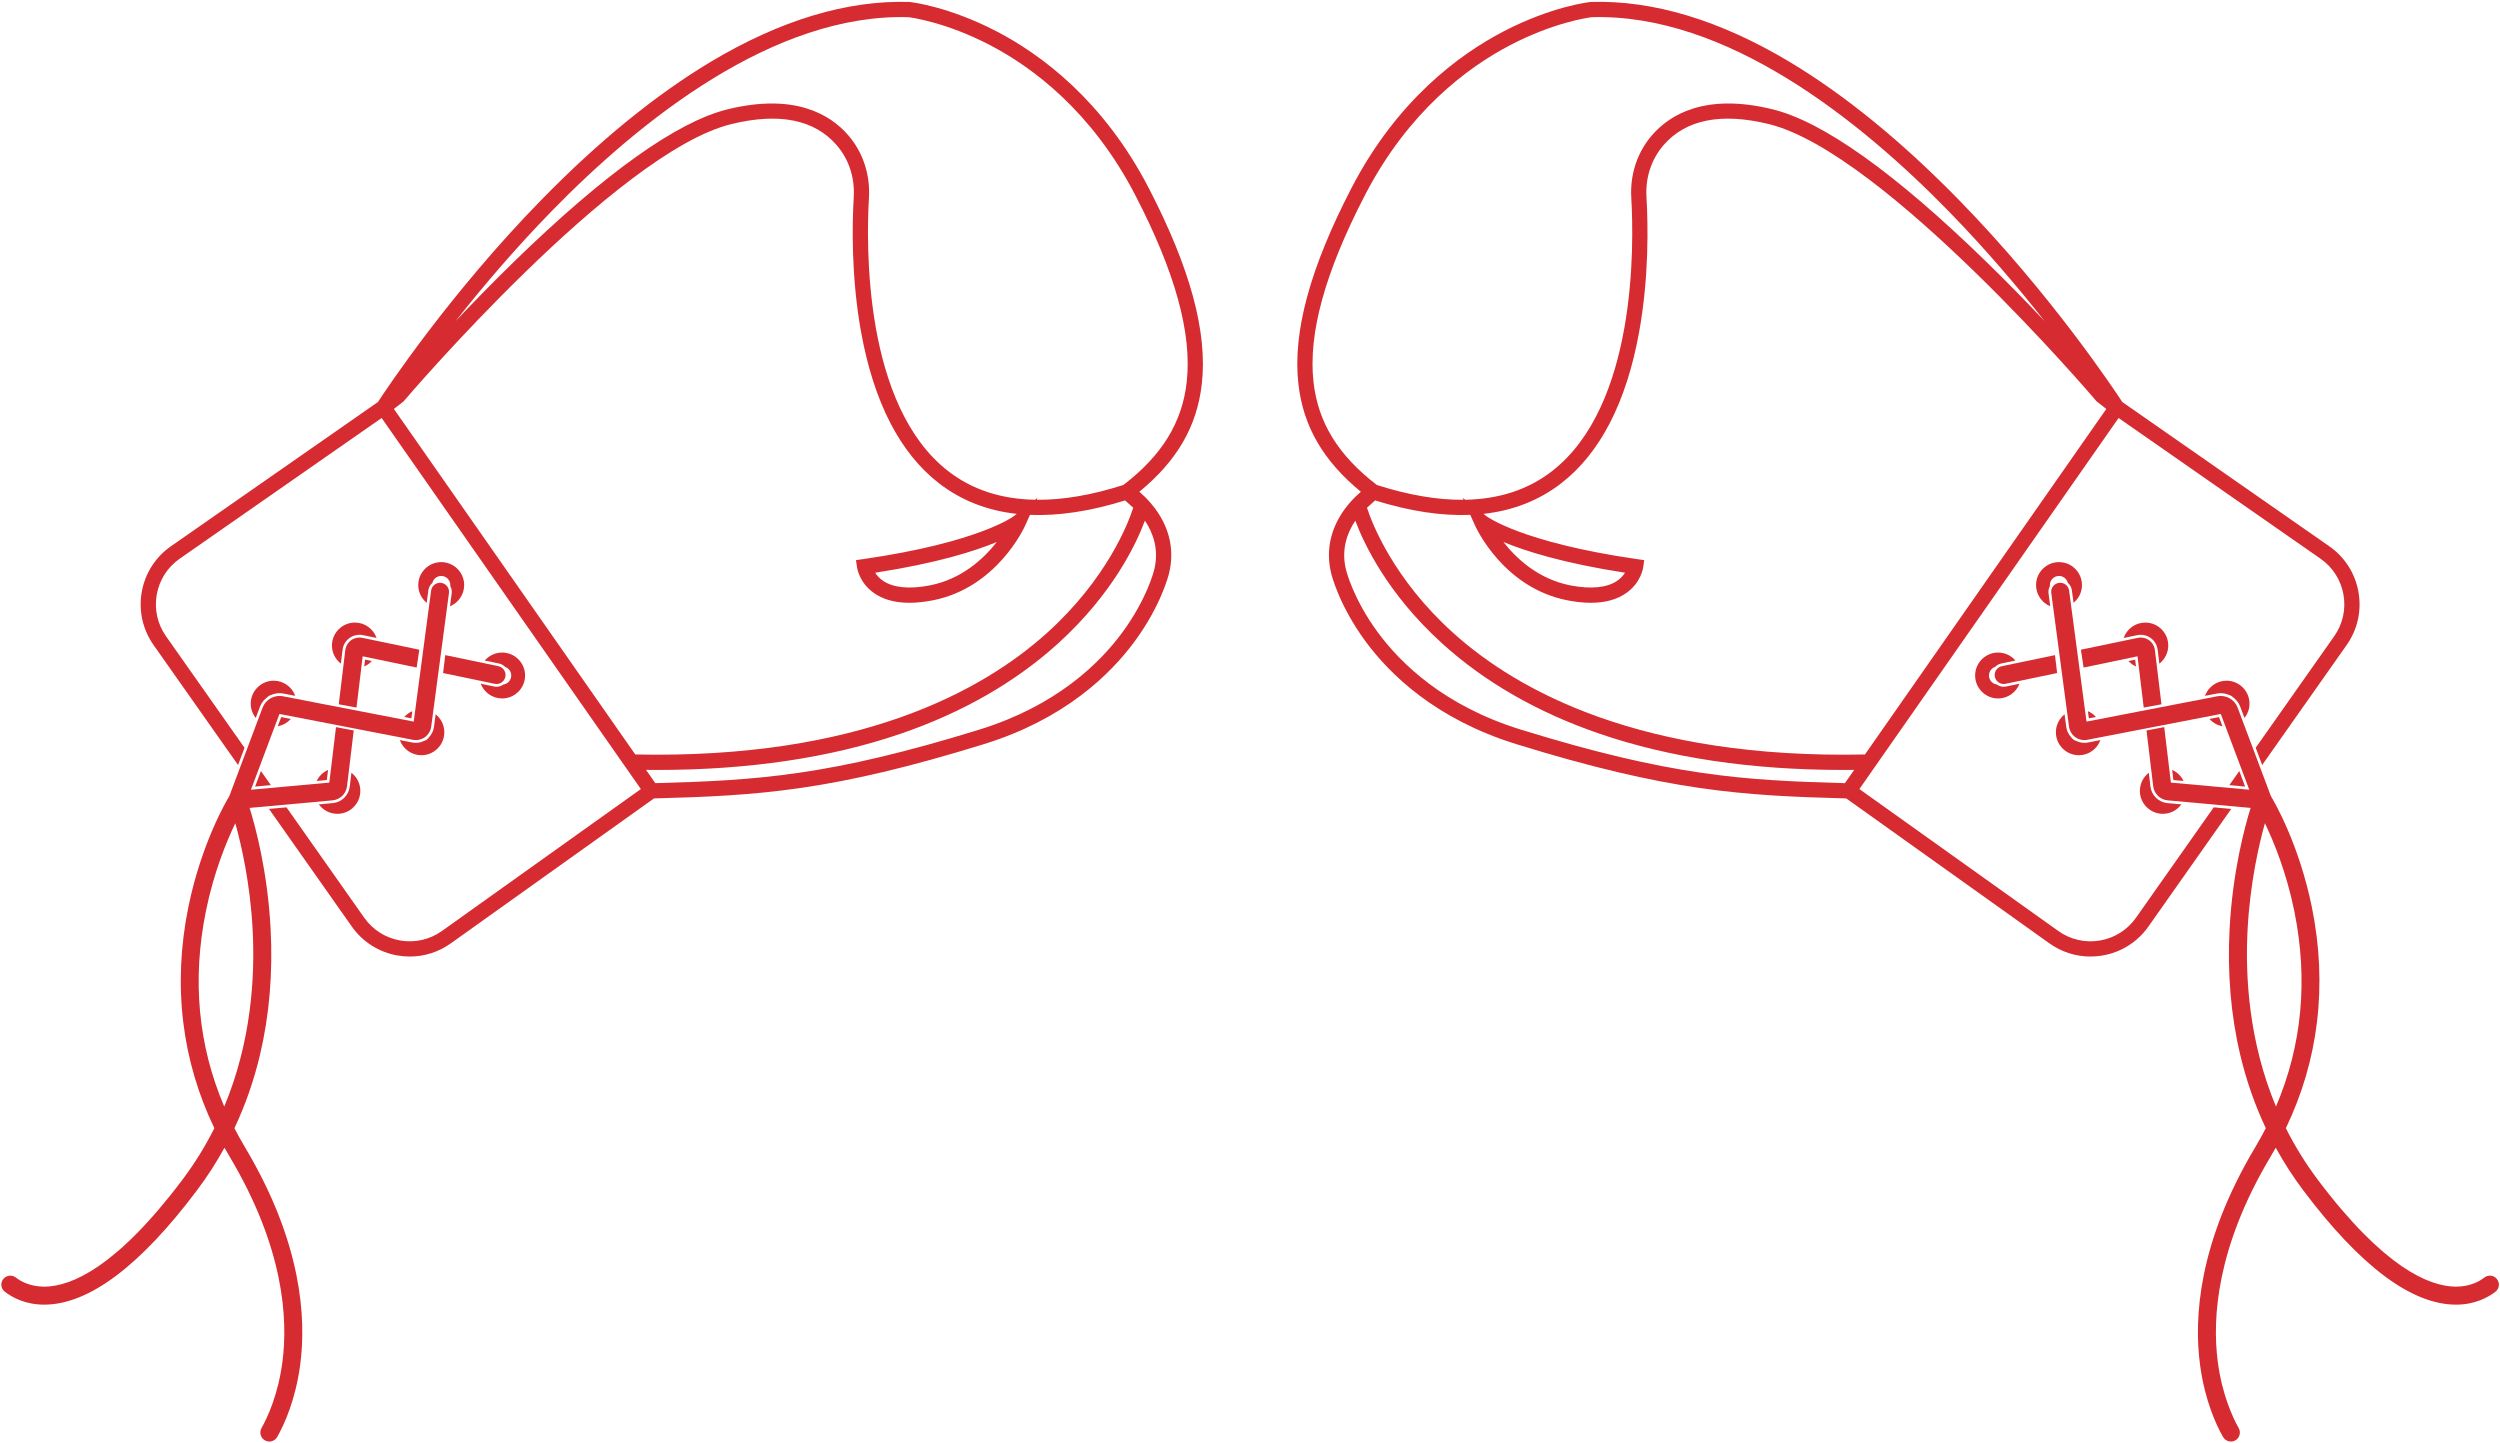
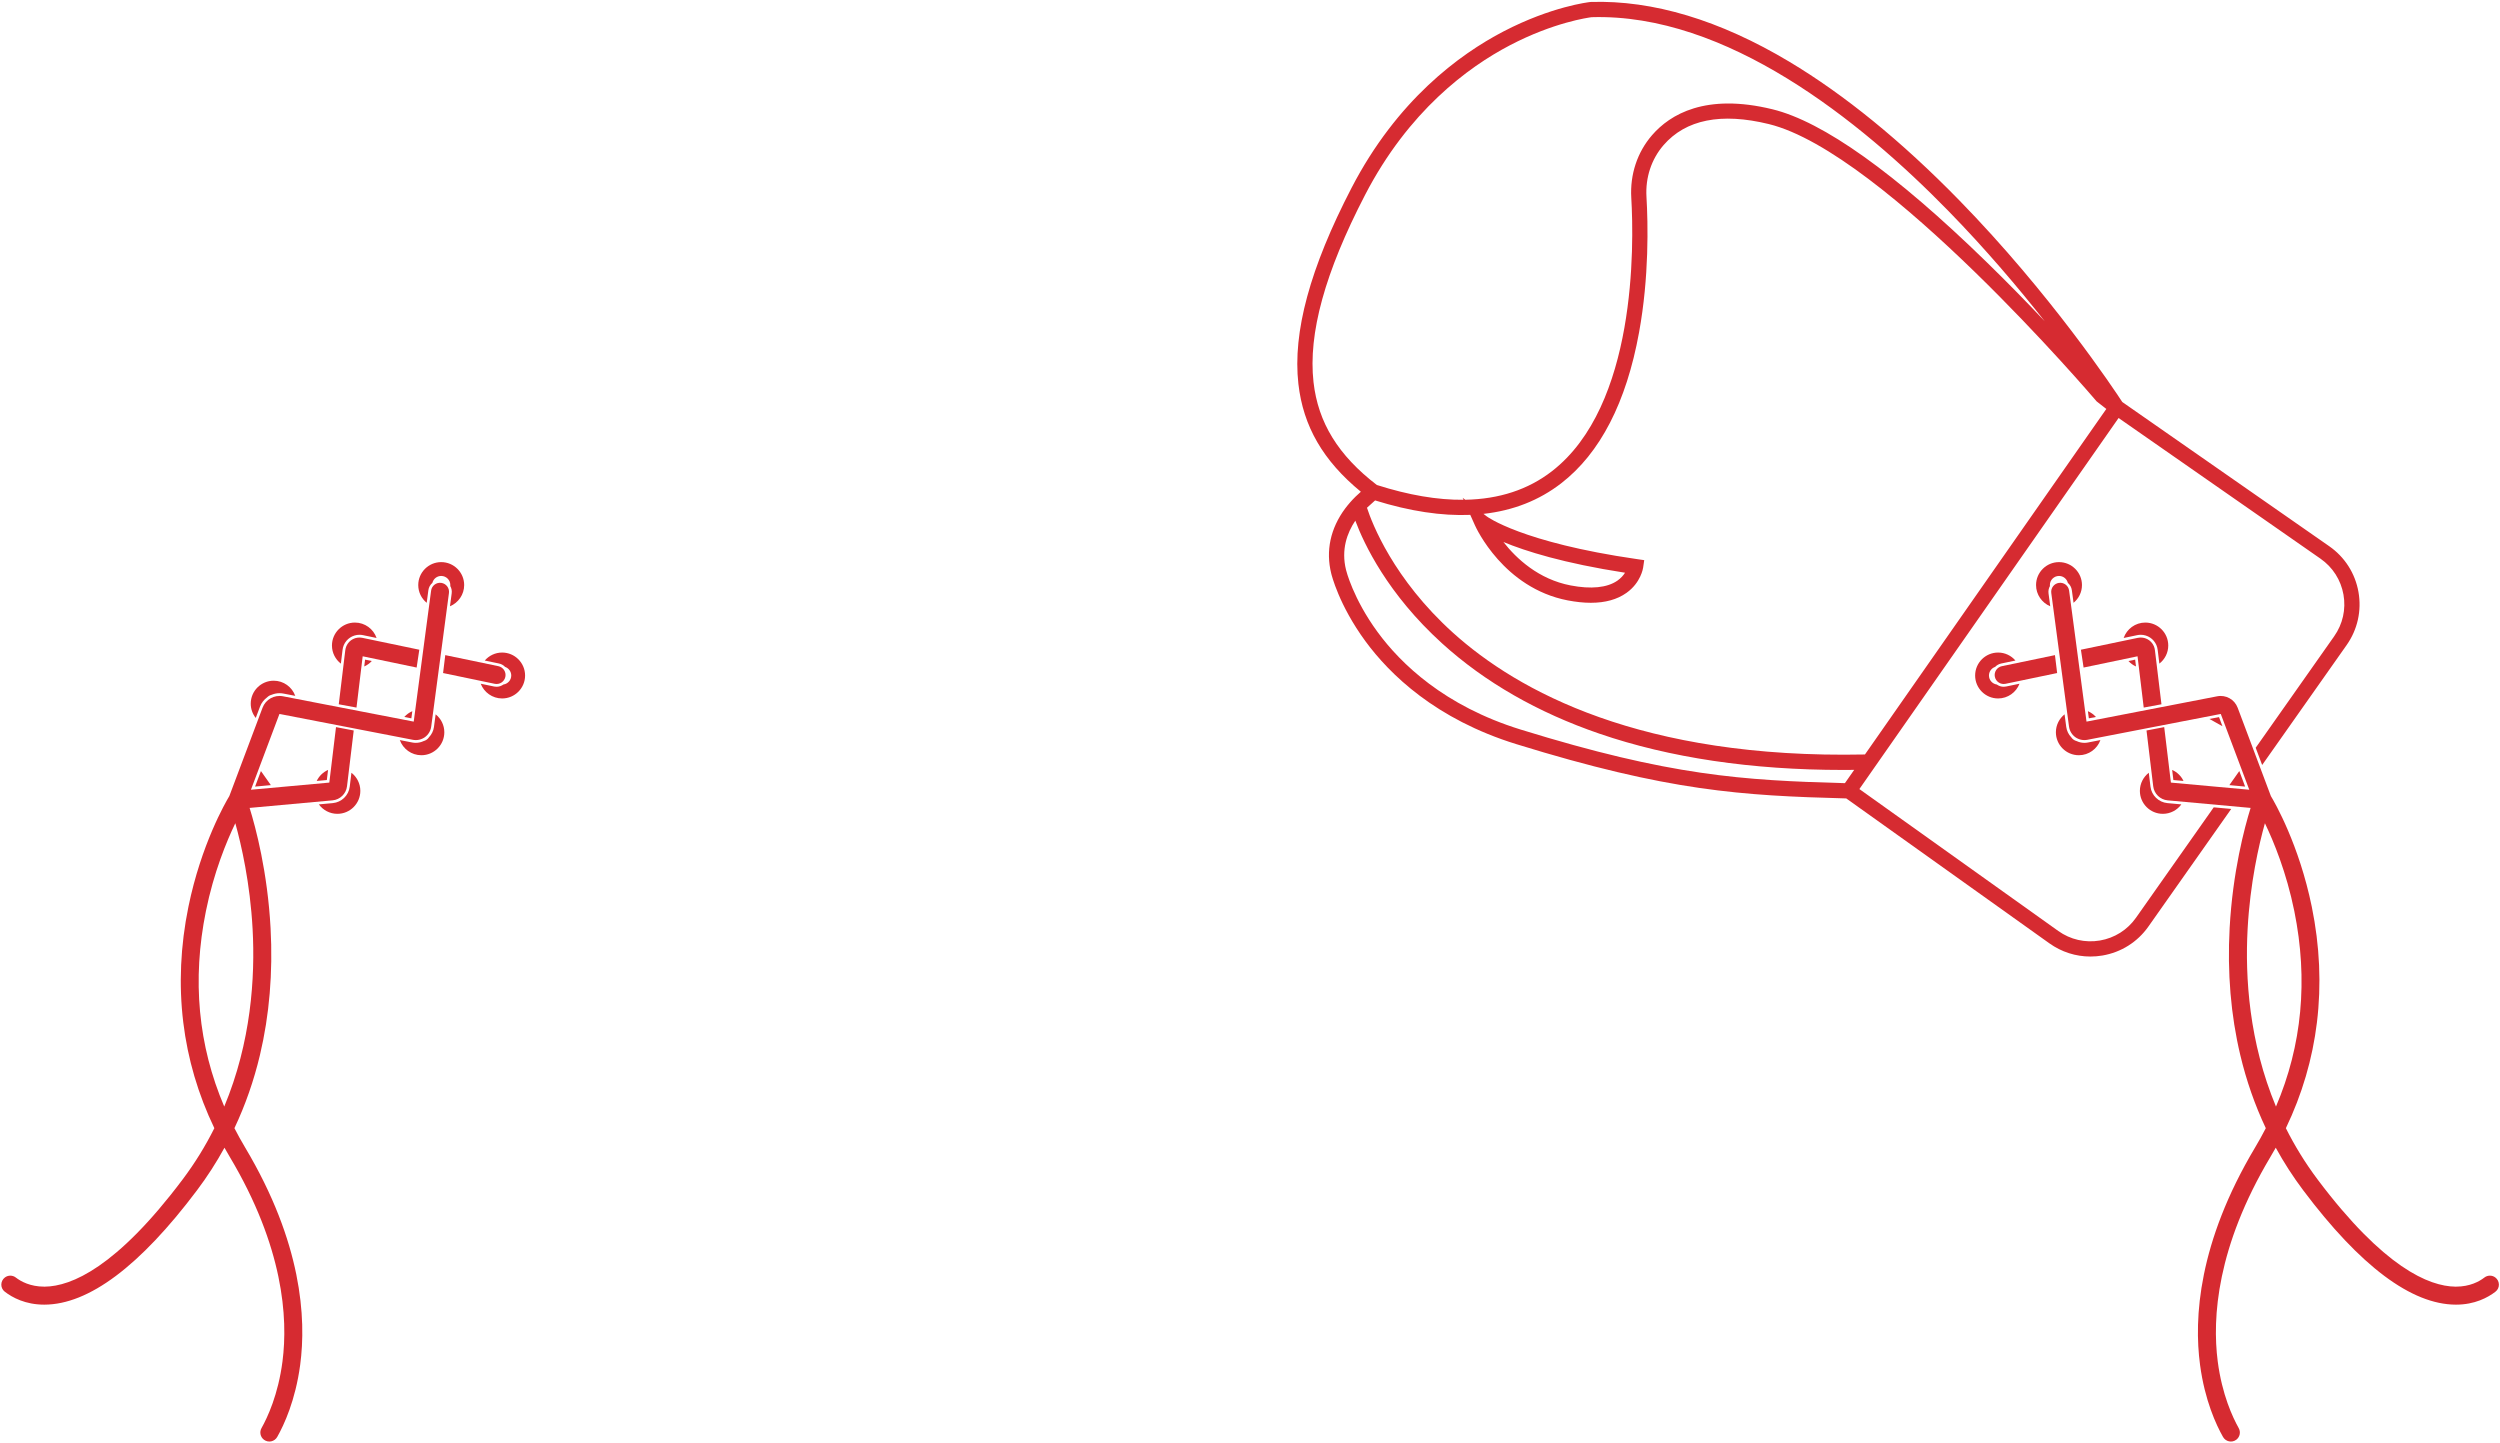
<svg xmlns="http://www.w3.org/2000/svg" fill="#000000" height="654" preserveAspectRatio="xMidYMid meet" version="1" viewBox="433.4 672.9 1133.1 654.0" width="1133.1" zoomAndPan="magnify">
  <g fill="#d62b31" id="change1_1">
    <path d="M 535.039 1174.441 C 523.207 1146.738 520.406 1117.031 526.73 1085.84 C 530.277 1068.32 536.059 1054.328 540.055 1046.02 C 542.816 1055.922 546.758 1073.141 547.891 1094 C 549.082 1115.941 547.227 1145.199 535.039 1174.441 Z M 539.652 1184.238 C 544.594 1173.77 548.465 1162.68 551.219 1151.078 C 555.508 1133.02 557.129 1113.672 556.035 1093.559 C 554.648 1068.012 549.305 1048 546.531 1039.078 L 584.137 1035.648 C 587.516 1035.34 590.262 1032.68 590.672 1029.309 L 593.723 1003.988 L 585.691 1002.461 L 582.66 1027.602 L 547.137 1030.84 L 560.031 996.551 L 560.105 996.5 L 560.121 996.5 L 581.18 1000.578 L 593.84 1003.031 L 595.891 1003.43 L 597.582 1003.762 L 620.543 1008.211 C 622.434 1008.57 624.41 1008.141 625.977 1007.02 C 627.539 1005.891 628.582 1004.16 628.84 1002.238 L 631.555 981.789 L 631.77 980.172 L 632.121 977.52 L 633.723 965.469 L 636.883 941.66 C 637.18 939.43 635.609 937.379 633.375 937.078 C 631.145 936.781 629.094 938.352 628.797 940.59 L 625.723 963.73 L 624.117 975.852 L 623.809 978.148 L 623.789 978.289 L 620.914 999.969 L 596.957 995.328 L 578.895 991.828 L 561.676 988.488 C 557.715 987.719 553.812 989.91 552.395 993.68 L 537.348 1033.699 C 535.598 1036.602 524.578 1055.66 518.797 1083.898 C 515.18 1101.59 514.395 1119.199 516.465 1136.27 C 518.477 1152.852 523.203 1168.93 530.551 1184.238 C 526.613 1192.102 521.863 1199.91 516.156 1207.5 C 486.191 1247.391 465.672 1255.922 453.734 1256.059 C 453.637 1256.059 453.539 1256.059 453.441 1256.059 C 447.152 1256.059 442.906 1253.73 440.555 1251.922 C 439.102 1250.801 437.086 1250.801 435.621 1251.898 C 433.5 1253.512 433.445 1256.711 435.551 1258.34 C 439.023 1261.02 444.949 1264.219 453.441 1264.219 L 453.5 1264.219 C 473.602 1264.18 496.875 1246.75 522.68 1212.398 C 527.297 1206.262 531.453 1199.809 535.141 1193.09 C 535.914 1194.469 536.711 1195.852 537.527 1197.219 C 561.887 1238.078 563.977 1270.18 561.438 1289.91 C 559.496 1305 554.633 1315.359 551.926 1320.172 C 550.914 1321.969 551.395 1324.23 553.055 1325.461 C 555.031 1326.93 557.836 1326.32 559.047 1324.18 C 562.137 1318.719 567.297 1307.621 569.453 1291.52 C 572.281 1270.41 570.258 1236.191 544.531 1193.039 C 542.801 1190.141 541.172 1187.199 539.652 1184.238" />
    <path d="M 554.52 988.922 C 555.047 988.391 555.711 988.012 556.457 987.82 C 557.59 987.352 558.82 987.078 560.09 987.078 C 560.695 987.078 561.312 987.141 561.914 987.262 L 567.223 988.289 C 565.77 984.289 561.941 981.422 557.449 981.422 C 551.711 981.422 547.043 986.09 547.043 991.828 C 547.043 994.27 547.898 996.52 549.316 998.301 L 551.219 993.238 C 551.887 991.469 553.055 989.988 554.52 988.922" />
    <path d="M 661.578 983.148 C 660.691 983.789 659.609 984.172 658.461 984.172 C 658.094 984.172 657.727 984.129 657.367 984.059 L 651.277 982.789 C 652.781 986.691 656.559 989.469 660.984 989.469 C 666.723 989.469 671.391 984.809 671.391 979.07 C 671.391 973.328 666.723 968.66 660.984 968.66 C 657.844 968.66 655.027 970.07 653.117 972.281 L 659.543 973.621 C 660.621 973.84 661.578 974.379 662.316 975.16 C 663.941 975.719 665.117 977.262 665.117 979.07 C 665.117 981.141 663.574 982.859 661.578 983.148" />
    <path d="M 619.844 998.48 L 620.277 995.238 C 618.879 995.84 617.645 996.738 616.645 997.859 L 619.844 998.48" />
    <path d="M 630.848 996.66 L 630.086 1002.41 C 629.852 1004.148 629.051 1005.781 627.848 1007.039 C 627.289 1007.898 626.418 1008.531 625.398 1008.789 C 624.301 1009.309 623.086 1009.59 621.871 1009.59 C 621.344 1009.59 620.816 1009.539 620.305 1009.441 L 614.609 1008.328 C 616.062 1012.328 619.887 1015.199 624.383 1015.199 C 630.117 1015.199 634.785 1010.531 634.785 1004.801 C 634.785 1001.5 633.242 998.57 630.848 996.66" />
    <path d="M 633.375 927.672 C 627.637 927.672 622.969 932.34 622.969 938.07 C 622.969 941.32 624.461 944.211 626.797 946.121 L 627.551 940.422 C 627.73 939.078 628.402 937.91 629.371 937.078 C 629.816 935.281 631.441 933.941 633.375 933.941 C 635.652 933.941 637.508 935.789 637.508 938.07 C 637.508 938.219 637.496 938.371 637.48 938.512 C 638.031 939.488 638.285 940.629 638.125 941.82 L 637.348 947.691 C 641.121 946.121 643.781 942.398 643.781 938.07 C 643.781 932.34 639.113 927.672 633.375 927.672" />
    <path d="M 576.945 1026.859 L 581.535 1026.441 L 582.09 1021.859 C 579.84 1022.859 578.016 1024.641 576.945 1026.859" />
-     <path d="M 565.188 998.762 L 560.855 997.922 L 559.301 1002.059 C 561.621 1001.641 563.676 1000.449 565.188 998.762" />
    <path d="M 592.676 1023.141 L 591.914 1029.461 C 591.438 1033.41 588.215 1036.539 584.25 1036.898 L 577.918 1037.48 C 579.812 1040.07 582.863 1041.762 586.312 1041.762 C 592.051 1041.762 596.719 1037.102 596.719 1031.359 C 596.719 1028.02 595.133 1025.051 592.676 1023.141" />
    <path d="M 601.91 972.5 L 598.863 971.871 L 598.488 974.969 C 599.797 974.391 600.953 973.539 601.91 972.5" />
    <path d="M 594.262 955.07 C 588.523 955.07 583.855 959.73 583.855 965.469 C 583.855 968.809 585.445 971.781 587.898 973.691 L 588.641 967.539 C 588.742 966.691 588.938 965.949 589.23 965.27 C 590.465 962.441 593.246 960.609 596.32 960.609 C 596.836 960.609 597.352 960.66 597.855 960.762 L 604.082 962.059 C 602.664 957.988 598.805 955.07 594.262 955.07" />
-     <path d="M 942.566 892.711 C 928.195 897.301 915.074 899.539 903.266 899.422 L 903.668 898.512 L 902.508 899.41 C 887.125 899.121 873.984 894.82 863.223 886.488 C 824.836 856.789 825.977 784.109 827.242 762.551 C 827.863 751.969 824.52 741.891 817.832 734.172 C 809.652 724.73 793.551 715.031 763.281 722.422 C 740.297 728.031 707.691 751.281 666.367 791.512 C 656.715 800.91 647.695 810.18 639.855 818.488 C 651.688 803.469 666.57 785.859 683.629 768.391 C 723.711 727.359 784.262 678.852 845.188 680.691 C 846.68 680.871 862.449 683.051 882.266 693.43 C 901.348 703.41 928.227 723.289 947.902 761.25 C 966.094 796.34 973.734 824.102 971.258 846.102 C 969.195 864.43 960.07 879.262 942.566 892.711 Z M 952.324 908.879 C 956.023 914.41 958.82 922 956.516 931.219 C 956.488 931.352 953.41 944.102 942.191 959.41 C 931.766 973.629 912.039 992.852 877.285 1003.59 C 809.551 1024.531 776.918 1026.602 730.414 1027.859 L 726.207 1021.84 C 727.887 1021.852 729.566 1021.871 731.23 1021.871 C 772.73 1021.871 809.828 1016.352 841.652 1005.441 C 869.641 995.84 893.641 982.07 912.988 964.512 C 937.715 942.07 948.375 919.441 952.324 908.879 Z M 885.199 918.551 C 879.301 926.078 869.312 935.43 854.746 938.238 C 845.492 940.031 838.164 939.281 833.555 936.09 C 831.906 934.949 830.805 933.641 830.074 932.48 C 858 928.16 875.219 922.699 885.199 918.551 Z M 721.336 1014.859 L 647.855 909.672 L 621.098 871.371 L 611.934 858.25 L 616.324 854.82 L 616.555 854.551 C 617.508 853.422 712.66 741.891 764.922 729.129 C 786.504 723.859 802.547 727.07 812.613 738.691 C 818.117 745.051 820.867 753.371 820.352 762.141 C 819.641 774.281 819.129 798.398 823.707 823.559 C 829.48 855.289 841.352 878.301 859 891.949 C 869.016 899.699 880.793 904.32 894.234 905.809 L 892.805 906.91 C 892.652 907.031 877 918.738 824.789 926.289 L 821.367 926.781 L 821.867 930.199 C 821.906 930.48 822.922 937.012 829.422 941.621 C 833.625 944.609 839.031 946.109 845.578 946.109 C 848.797 946.109 852.293 945.738 856.055 945.02 C 885.094 939.41 897.566 912.191 898.082 911.031 L 900.215 906.262 C 913.18 906.789 927.578 904.621 943.348 899.711 L 947.031 903.039 C 944.734 910.102 935.086 935.27 907.996 959.719 C 878.773 986.09 822.707 1016.969 721.336 1014.859 Z M 978.113 846.871 C 980.75 823.461 972.871 794.422 954.027 758.07 C 933.449 718.371 905.219 697.59 885.16 687.148 C 863.332 675.789 846.516 673.891 845.812 673.809 L 845.555 673.789 C 817.395 672.91 787.148 682.02 755.629 700.859 C 730.621 715.82 704.734 736.91 678.691 763.57 C 637.148 806.09 608.301 849.59 604.703 855.102 L 510.906 920.461 C 503.848 925.379 499.141 932.75 497.648 941.219 C 496.156 949.699 498.062 958.23 503.016 965.27 L 541.297 1019.629 L 544.234 1011.82 L 508.656 961.289 C 504.77 955.77 503.273 949.07 504.445 942.422 C 505.617 935.77 509.312 929.98 514.852 926.121 L 606.375 862.352 L 717.676 1021.68 L 723.863 1030.531 L 633.707 1094.852 C 628.203 1098.781 621.504 1100.309 614.844 1099.18 C 608.184 1098.039 602.371 1094.371 598.48 1088.852 L 563.25 1038.82 L 555.316 1039.539 L 592.836 1092.82 C 597.793 1099.859 605.195 1104.531 613.684 1105.98 C 615.508 1106.289 617.336 1106.441 619.148 1106.441 C 625.77 1106.441 632.215 1104.391 637.715 1100.469 L 729.797 1034.781 C 777.312 1033.512 810.34 1031.512 879.324 1010.18 C 915.879 998.879 936.715 978.551 947.758 963.488 C 959.801 947.059 963.102 933.371 963.227 932.84 C 965.793 922.57 963.613 912.379 956.922 903.379 C 956.227 902.449 955.52 901.59 954.816 900.77 L 954.805 900.762 C 953.031 898.719 951.273 897.051 949.805 895.781 C 966.926 881.73 975.953 866.09 978.113 846.871" />
    <path d="M 556.16 1028.75 L 551.664 1022.371 L 549.016 1029.41 Z M 556.16 1028.75" />
    <path d="M 634.219 977.949 L 657.625 982.828 C 659.828 983.289 661.988 981.871 662.449 979.672 C 662.91 977.461 661.492 975.301 659.289 974.84 L 635.211 969.828 L 634.219 977.949" />
    <path d="M 590.383 965.77 C 590.117 966.379 589.965 967.031 589.887 967.691 L 586.941 992.109 L 594.977 993.602 L 597.781 970.359 L 622.238 975.461 L 623.445 967.379 L 597.605 961.988 C 594.75 961.41 591.668 962.809 590.383 965.77" />
    <path d="M 1452.109 1094 C 1453.238 1073.141 1457.18 1055.922 1459.949 1046.02 C 1463.941 1054.328 1469.719 1068.32 1473.27 1085.84 C 1479.59 1117.031 1476.789 1146.738 1464.961 1174.441 C 1452.77 1145.199 1450.922 1115.941 1452.109 1094 Z M 1455.469 1193.039 C 1429.738 1236.191 1427.719 1270.41 1430.551 1291.52 C 1432.699 1307.621 1437.859 1318.719 1440.961 1324.18 C 1442.172 1326.32 1444.969 1326.93 1446.949 1325.461 C 1448.602 1324.23 1449.09 1321.969 1448.07 1320.172 C 1445.371 1315.359 1440.5 1305 1438.559 1289.91 C 1436.02 1270.18 1438.109 1238.078 1462.469 1197.219 C 1463.289 1195.852 1464.09 1194.469 1464.859 1193.09 C 1468.551 1199.809 1472.699 1206.262 1477.32 1212.398 C 1503.121 1246.75 1526.398 1264.18 1546.5 1264.219 L 1546.559 1264.219 C 1555.051 1264.219 1560.98 1261.02 1564.449 1258.34 C 1566.559 1256.711 1566.5 1253.512 1564.379 1251.898 C 1562.922 1250.801 1560.898 1250.801 1559.441 1251.922 C 1557.09 1253.73 1552.852 1256.059 1546.559 1256.059 C 1546.461 1256.059 1546.359 1256.059 1546.27 1256.059 C 1534.328 1255.922 1513.809 1247.391 1483.84 1207.5 C 1478.141 1199.91 1473.391 1192.102 1469.449 1184.238 C 1476.801 1168.93 1481.52 1152.852 1483.531 1136.27 C 1485.602 1119.199 1484.82 1101.59 1481.199 1083.898 C 1475.422 1055.66 1464.398 1036.602 1462.648 1033.699 L 1447.602 993.68 C 1446.191 989.91 1442.281 987.719 1438.328 988.488 L 1421.109 991.828 L 1403.039 995.328 L 1379.09 999.969 L 1376.211 978.289 L 1376.191 978.148 L 1375.879 975.852 L 1374.281 963.73 L 1371.199 940.59 C 1370.91 938.352 1368.859 936.781 1366.621 937.078 C 1364.391 937.379 1362.82 939.43 1363.121 941.66 L 1366.281 965.469 L 1367.879 977.52 L 1368.23 980.172 L 1368.441 981.789 L 1371.16 1002.238 C 1371.422 1004.16 1372.461 1005.891 1374.02 1007.02 C 1375.59 1008.141 1377.57 1008.57 1379.461 1008.211 L 1402.422 1003.762 L 1404.109 1003.43 L 1406.16 1003.031 L 1418.82 1000.578 L 1439.879 996.5 L 1439.891 996.5 L 1439.969 996.551 L 1452.859 1030.84 L 1417.34 1027.602 L 1414.309 1002.461 L 1406.281 1003.988 L 1409.328 1029.309 C 1409.738 1032.68 1412.48 1035.34 1415.859 1035.648 L 1453.469 1039.078 C 1450.699 1048 1445.352 1068.012 1443.961 1093.559 C 1442.871 1113.672 1444.488 1133.02 1448.781 1151.078 C 1451.539 1162.68 1455.41 1173.77 1460.352 1184.238 C 1458.828 1187.199 1457.199 1190.141 1455.469 1193.039" />
-     <path d="M 1445.48 988.922 C 1444.961 988.391 1444.289 988.012 1443.539 987.82 C 1442.41 987.352 1441.18 987.078 1439.91 987.078 C 1439.301 987.078 1438.691 987.141 1438.09 987.262 L 1432.781 988.289 C 1434.23 984.289 1438.059 981.422 1442.551 981.422 C 1448.289 981.422 1452.961 986.09 1452.961 991.828 C 1452.961 994.27 1452.102 996.52 1450.68 998.301 L 1448.781 993.238 C 1448.121 991.469 1446.949 989.988 1445.48 988.922" />
    <path d="M 1338.422 983.148 C 1339.309 983.789 1340.391 984.172 1341.539 984.172 C 1341.898 984.172 1342.27 984.129 1342.629 984.059 L 1348.719 982.789 C 1347.219 986.691 1343.441 989.469 1339.02 989.469 C 1333.281 989.469 1328.609 984.809 1328.609 979.07 C 1328.609 973.328 1333.281 968.66 1339.02 968.66 C 1342.16 968.66 1344.969 970.07 1346.879 972.281 L 1340.461 973.621 C 1339.379 973.84 1338.422 974.379 1337.68 975.16 C 1336.059 975.719 1334.879 977.262 1334.879 979.07 C 1334.879 981.141 1336.43 982.859 1338.422 983.148" />
    <path d="M 1380.148 998.48 L 1379.719 995.238 C 1381.121 995.84 1382.352 996.738 1383.359 997.859 L 1380.148 998.48" />
    <path d="M 1369.148 996.66 L 1369.91 1002.41 C 1370.148 1004.148 1370.949 1005.781 1372.148 1007.039 C 1372.711 1007.898 1373.578 1008.531 1374.602 1008.789 C 1375.699 1009.309 1376.91 1009.59 1378.129 1009.59 C 1378.66 1009.59 1379.18 1009.539 1379.699 1009.441 L 1385.391 1008.328 C 1383.941 1012.328 1380.109 1015.199 1375.621 1015.199 C 1369.879 1015.199 1365.211 1010.531 1365.211 1004.801 C 1365.211 1001.5 1366.762 998.57 1369.148 996.66" />
    <path d="M 1366.621 927.672 C 1372.359 927.672 1377.031 932.34 1377.031 938.07 C 1377.031 941.32 1375.539 944.211 1373.211 946.121 L 1372.449 940.422 C 1372.27 939.078 1371.602 937.91 1370.629 937.078 C 1370.18 935.281 1368.559 933.941 1366.621 933.941 C 1364.352 933.941 1362.488 935.789 1362.488 938.07 C 1362.488 938.219 1362.5 938.371 1362.52 938.512 C 1361.969 939.488 1361.719 940.629 1361.871 941.82 L 1362.648 947.691 C 1358.879 946.121 1356.219 942.398 1356.219 938.07 C 1356.219 932.34 1360.891 927.672 1366.621 927.672" />
    <path d="M 1423.051 1026.859 L 1418.461 1026.441 L 1417.91 1021.859 C 1420.16 1022.859 1421.988 1024.641 1423.051 1026.859" />
-     <path d="M 1434.809 998.762 L 1439.141 997.922 L 1440.699 1002.059 C 1438.379 1001.641 1436.328 1000.449 1434.809 998.762" />
+     <path d="M 1434.809 998.762 L 1439.141 997.922 L 1440.699 1002.059 " />
    <path d="M 1407.32 1023.141 L 1408.078 1029.461 C 1408.559 1033.41 1411.789 1036.539 1415.75 1036.898 L 1422.078 1037.48 C 1420.191 1040.07 1417.129 1041.762 1413.691 1041.762 C 1407.949 1041.762 1403.281 1037.102 1403.281 1031.359 C 1403.281 1028.02 1404.871 1025.051 1407.32 1023.141" />
    <path d="M 1398.09 972.5 L 1401.141 971.871 L 1401.512 974.969 C 1400.211 974.391 1399.051 973.539 1398.09 972.5" />
    <path d="M 1405.738 955.07 C 1411.48 955.07 1416.141 959.73 1416.141 965.469 C 1416.141 968.809 1414.559 971.781 1412.102 973.691 L 1411.359 967.539 C 1411.262 966.691 1411.059 965.949 1410.77 965.27 C 1409.539 962.441 1406.75 960.609 1403.68 960.609 C 1403.16 960.609 1402.648 960.66 1402.141 960.762 L 1395.922 962.059 C 1397.34 957.988 1401.199 955.07 1405.738 955.07" />
    <path d="M 1028.738 846.102 C 1026.27 824.102 1033.91 796.34 1052.102 761.25 C 1071.77 723.289 1098.648 703.41 1117.738 693.43 C 1137.551 683.051 1153.32 680.871 1154.809 680.691 C 1215.738 678.852 1276.289 727.359 1316.371 768.391 C 1333.43 785.859 1348.309 803.469 1360.141 818.488 C 1352.309 810.18 1343.289 800.91 1333.629 791.512 C 1292.309 751.281 1259.699 728.031 1236.719 722.422 C 1206.449 715.031 1190.352 724.73 1182.172 734.172 C 1175.48 741.891 1172.141 751.969 1172.762 762.551 C 1174.02 784.109 1175.172 856.789 1136.781 886.488 C 1126.02 894.82 1112.879 899.121 1097.488 899.41 L 1096.328 898.512 L 1096.738 899.422 C 1084.93 899.539 1071.809 897.301 1057.43 892.711 C 1039.93 879.262 1030.809 864.43 1028.738 846.102 Z M 1087.012 964.512 C 1106.359 982.07 1130.359 995.84 1158.352 1005.441 C 1190.172 1016.352 1227.27 1021.871 1268.77 1021.871 C 1270.441 1021.871 1272.109 1021.852 1273.789 1021.84 L 1269.59 1027.859 C 1223.078 1026.602 1190.449 1024.531 1122.711 1003.59 C 1087.961 992.852 1068.238 973.629 1057.809 959.41 C 1046.59 944.102 1043.512 931.352 1043.48 931.219 C 1041.18 922 1043.98 914.41 1047.68 908.879 C 1051.629 919.441 1062.289 942.07 1087.012 964.512 Z M 1169.93 932.48 C 1169.199 933.641 1168.09 934.949 1166.449 936.09 C 1161.84 939.281 1154.512 940.031 1145.25 938.238 C 1130.691 935.43 1120.699 926.078 1114.801 918.551 C 1124.781 922.699 1142 928.16 1169.93 932.48 Z M 1092 959.719 C 1064.922 935.27 1055.27 910.102 1052.969 903.039 L 1056.648 899.711 C 1072.422 904.621 1086.82 906.789 1099.789 906.262 L 1101.922 911.031 C 1102.43 912.191 1114.91 939.41 1143.941 945.02 C 1147.711 945.738 1151.199 946.109 1154.422 946.109 C 1160.969 946.109 1166.379 944.609 1170.578 941.621 C 1177.078 937.012 1178.09 930.48 1178.129 930.199 L 1178.629 926.781 L 1175.211 926.289 C 1123 918.738 1107.352 907.031 1107.199 906.91 L 1105.77 905.809 C 1119.211 904.32 1130.98 899.699 1141 891.949 C 1158.648 878.301 1170.52 855.289 1176.289 823.559 C 1180.871 798.398 1180.359 774.281 1179.648 762.141 C 1179.129 753.371 1181.879 745.051 1187.379 738.691 C 1197.449 727.07 1213.5 723.859 1235.078 729.129 C 1287.34 741.891 1382.488 853.422 1383.449 854.551 L 1383.672 854.82 L 1388.07 858.25 L 1378.898 871.371 L 1352.148 909.672 L 1278.672 1014.859 C 1177.289 1016.969 1121.23 986.09 1092 959.719 Z M 1050.199 895.781 C 1048.719 897.051 1046.969 898.719 1045.191 900.762 L 1045.18 900.77 L 1045.191 900.77 C 1044.48 901.59 1043.77 902.449 1043.078 903.379 C 1036.391 912.379 1034.211 922.57 1036.77 932.84 C 1036.898 933.371 1040.199 947.059 1052.238 963.488 C 1063.281 978.551 1084.121 998.879 1120.68 1010.18 C 1189.66 1031.512 1222.691 1033.512 1270.199 1034.781 L 1362.281 1100.469 C 1367.789 1104.391 1374.23 1106.441 1380.852 1106.441 C 1382.672 1106.441 1384.488 1106.289 1386.32 1105.98 C 1394.801 1104.531 1402.211 1099.859 1407.16 1092.82 L 1444.68 1039.539 L 1436.75 1038.82 L 1401.52 1088.852 C 1397.629 1094.371 1391.82 1098.039 1385.16 1099.18 C 1378.488 1100.309 1371.801 1098.781 1366.289 1094.852 L 1276.141 1030.531 L 1282.32 1021.68 L 1393.629 862.352 L 1485.148 926.121 C 1490.691 929.98 1494.379 935.77 1495.559 942.422 C 1496.73 949.07 1495.23 955.77 1491.34 961.289 L 1455.77 1011.82 L 1458.699 1019.629 L 1496.988 965.27 C 1501.941 958.23 1503.84 949.699 1502.352 941.219 C 1500.859 932.75 1496.148 925.379 1489.09 920.461 L 1395.301 855.102 C 1391.699 849.59 1362.852 806.09 1321.309 763.57 C 1295.27 736.91 1269.379 715.82 1244.371 700.859 C 1212.852 682.02 1182.602 672.91 1154.449 673.789 L 1154.191 673.809 C 1153.48 673.891 1136.672 675.789 1114.84 687.148 C 1094.781 697.59 1066.551 718.371 1045.969 758.07 C 1027.129 794.422 1019.25 823.461 1021.879 846.871 C 1024.051 866.09 1033.078 881.73 1050.199 895.781" />
    <path d="M 1443.84 1028.75 L 1448.34 1022.371 L 1450.98 1029.41 Z M 1443.84 1028.75" />
    <path d="M 1365.781 977.949 L 1342.379 982.828 C 1340.172 983.289 1338.012 981.871 1337.551 979.672 C 1337.09 977.461 1338.512 975.301 1340.711 974.84 L 1364.789 969.828 L 1365.781 977.949" />
    <path d="M 1409.621 965.77 C 1409.879 966.379 1410.031 967.031 1410.109 967.691 L 1413.059 992.109 L 1405.02 993.602 L 1402.219 970.359 L 1377.762 975.461 L 1376.551 967.379 L 1402.398 961.988 C 1405.25 961.41 1408.328 962.809 1409.621 965.77" />
  </g>
</svg>